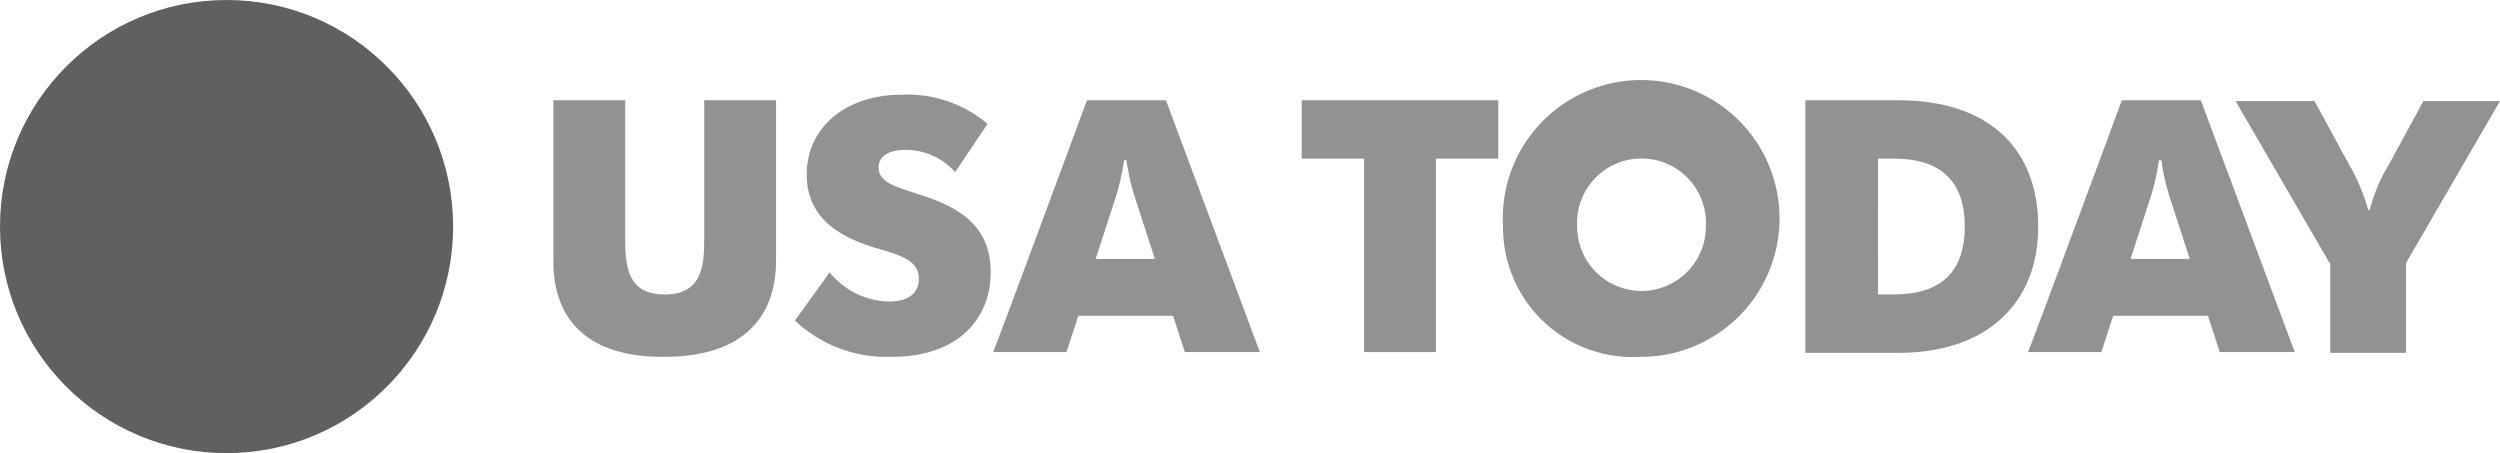
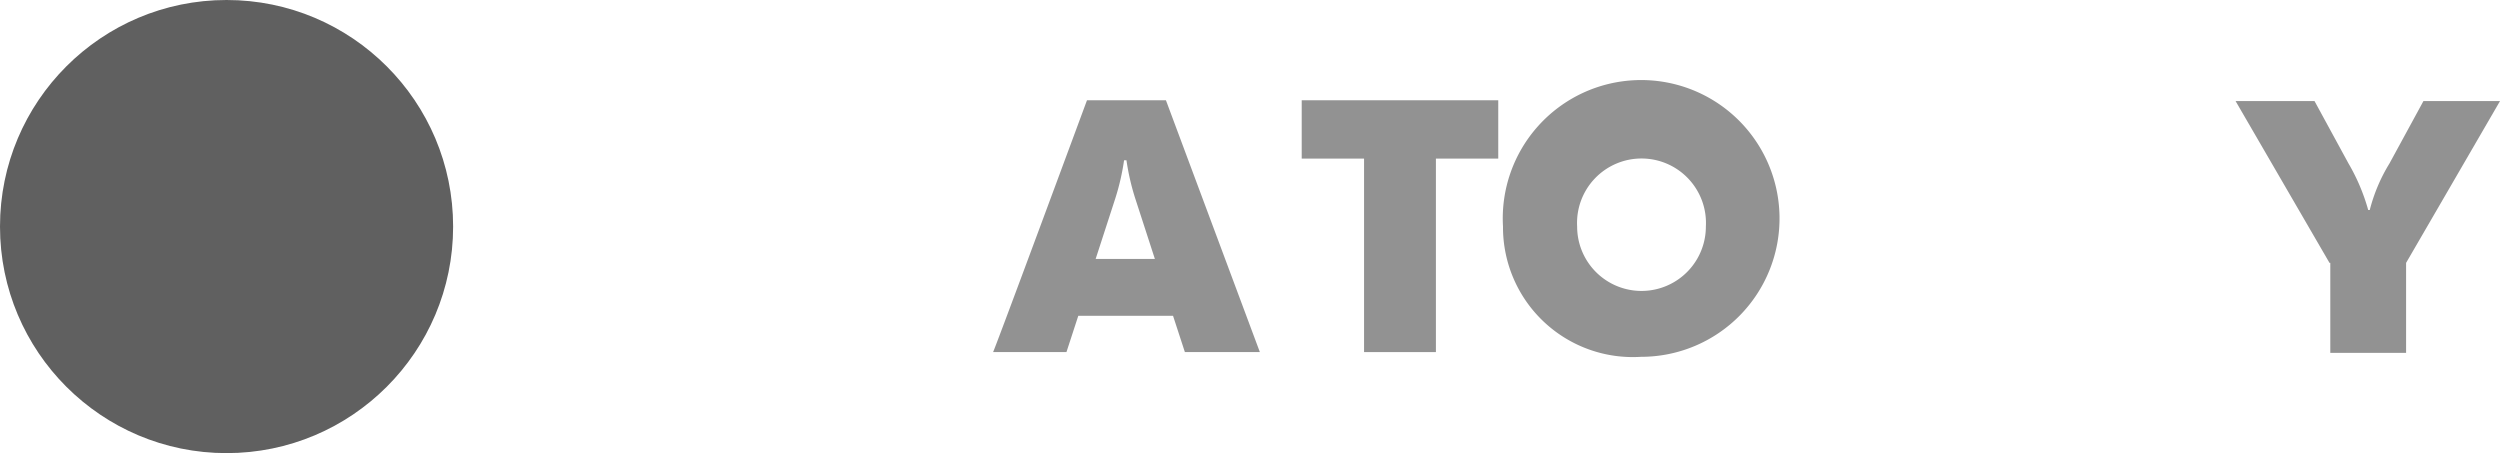
<svg xmlns="http://www.w3.org/2000/svg" width="124.293" height="22.527" viewBox="0 0 124.293 22.527">
  <g id="usa-today-seeklogo.com" transform="translate(-17.7 -13.5)">
    <g id="Group_8" data-name="Group 8" transform="translate(17.7 13.5)">
      <g id="Group_7" data-name="Group 7">
        <g id="Group_6" data-name="Group 6">
          <g id="Group_5" data-name="Group 5">
            <circle id="Ellipse_1" data-name="Ellipse 1" cx="11.264" cy="11.264" r="11.264" fill="#606060" />
          </g>
        </g>
      </g>
    </g>
    <g id="Group_9" data-name="Group 9" transform="translate(45.212 18.21)">
-       <path id="Path_25" data-name="Path 25" d="M87.8,34.206V26.2h3.571v6.947c0,1.374.157,2.708,1.962,2.708S95.3,34.52,95.3,33.147V26.2h3.571v7.967c0,3.1-1.962,4.788-5.534,4.788C89.684,38.994,87.8,37.267,87.8,34.206Z" transform="translate(-87.8 -25.925)" fill="#929292" />
-       <path id="Path_26" data-name="Path 26" d="M118.4,36.724l1.727-2.394a3.9,3.9,0,0,0,2.943,1.452c.942,0,1.491-.392,1.491-1.138,0-.863-.785-1.138-2.159-1.531-1.805-.549-3.414-1.491-3.414-3.65,0-2.355,1.962-3.964,4.71-3.964a6.151,6.151,0,0,1,4.278,1.452l-1.609,2.394a3.267,3.267,0,0,0-2.473-1.1c-.942,0-1.334.392-1.334.863,0,.785.942.981,1.962,1.334,2.041.628,3.611,1.57,3.611,3.885,0,2.394-1.727,4.2-4.867,4.2A6.615,6.615,0,0,1,118.4,36.724Z" transform="translate(-106.391 -25.5)" fill="#929292" />
      <path id="Path_27" data-name="Path 27" d="M148.17,26.2h3.925l4.67,12.52h-3.728l-.589-1.805h-4.71l-.589,1.805H143.5C143.539,38.72,148.17,26.2,148.17,26.2Zm3.375,7.888-.981-3.022a11.759,11.759,0,0,1-.432-1.884h-.118a11.759,11.759,0,0,1-.432,1.884l-.981,3.022Z" transform="translate(-121.64 -25.925)" fill="#929292" />
      <path id="Path_28" data-name="Path 28" d="M185.7,29.1h-3.1V26.2h9.772v2.9h-3.1V38.72H185.7Z" transform="translate(-145.395 -25.925)" fill="#929292" />
      <path id="Path_29" data-name="Path 29" d="M208.1,32.115a6.88,6.88,0,1,1,6.868,6.476A6.455,6.455,0,0,1,208.1,32.115Zm10.086,0a3.205,3.205,0,1,0-6.4,0,3.2,3.2,0,1,0,6.4,0Z" transform="translate(-160.887 -25.561)" fill="#929292" />
-       <path id="Path_30" data-name="Path 30" d="M246.4,26.2h4.631c4.435,0,6.947,2.355,6.947,6.279,0,3.846-2.59,6.279-6.947,6.279H246.4Zm3.611,9.655h.785c2.316,0,3.532-1.1,3.532-3.375S253.111,29.1,250.8,29.1h-.785Z" transform="translate(-184.156 -25.925)" fill="#929292" />
-       <path id="Path_31" data-name="Path 31" d="M279.27,26.2h3.925l4.67,12.52h-3.728l-.589-1.805h-4.71l-.589,1.805H274.6C274.639,38.72,279.27,26.2,279.27,26.2Zm3.375,7.888-.981-3.022a11.759,11.759,0,0,1-.432-1.884h-.118a11.759,11.759,0,0,1-.432,1.884l-.981,3.022Z" transform="translate(-201.288 -25.925)" fill="#929292" />
      <path id="Path_32" data-name="Path 32" d="M305.57,34.345,300.9,26.3h3.925l1.688,3.1a9.757,9.757,0,0,1,.981,2.316h.078a8.372,8.372,0,0,1,.981-2.316l1.688-3.1h3.807l-4.67,8.045V38.82H305.61V34.345Z" transform="translate(-217.266 -25.986)" fill="#929292" />
    </g>
  </g>
</svg>